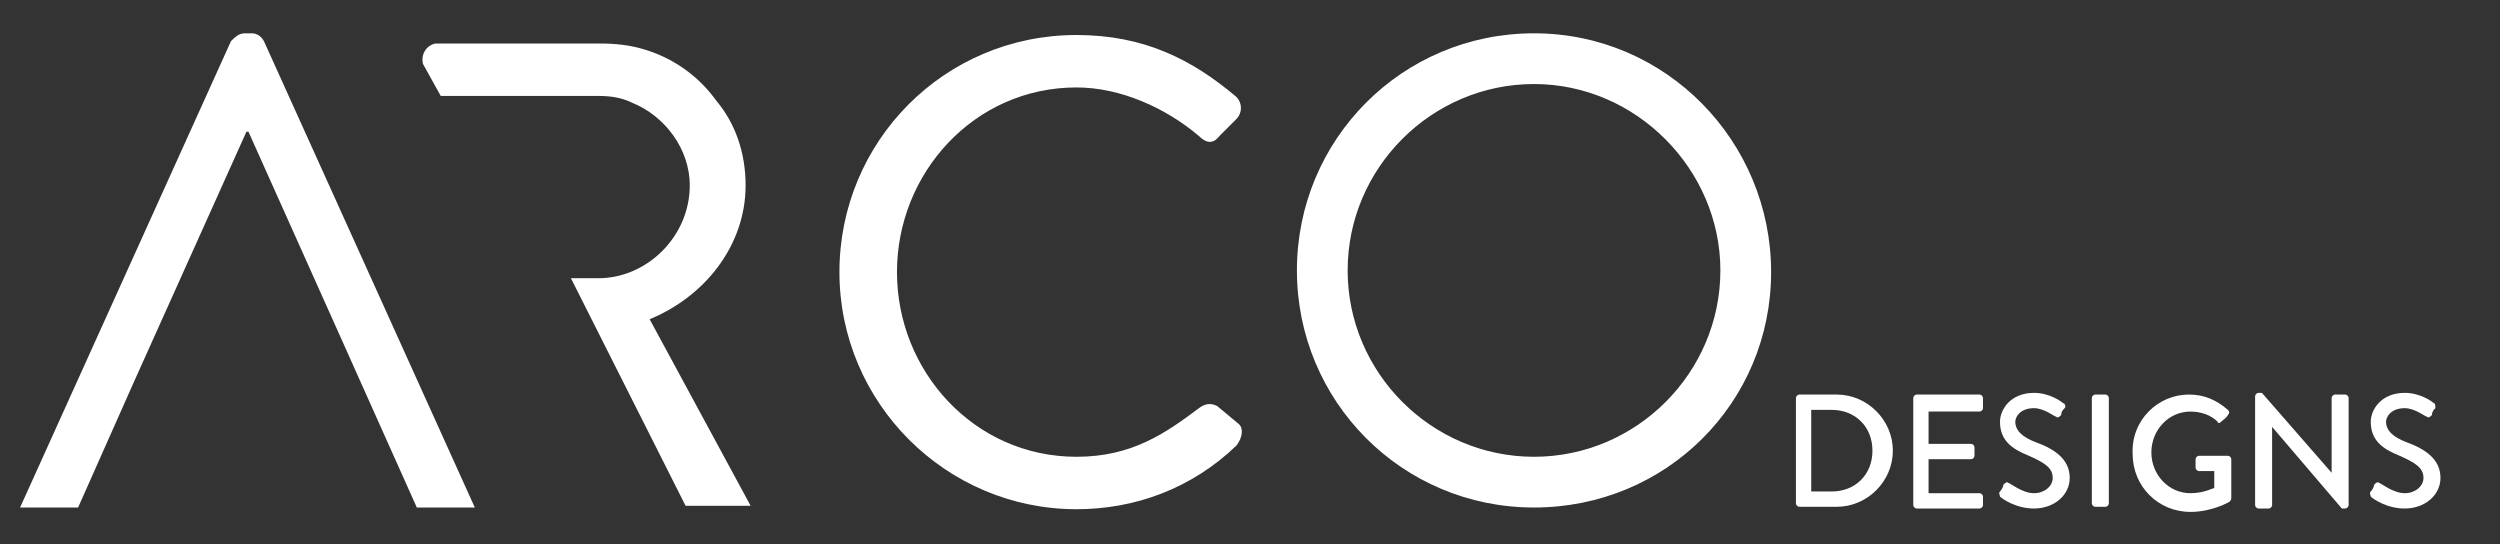
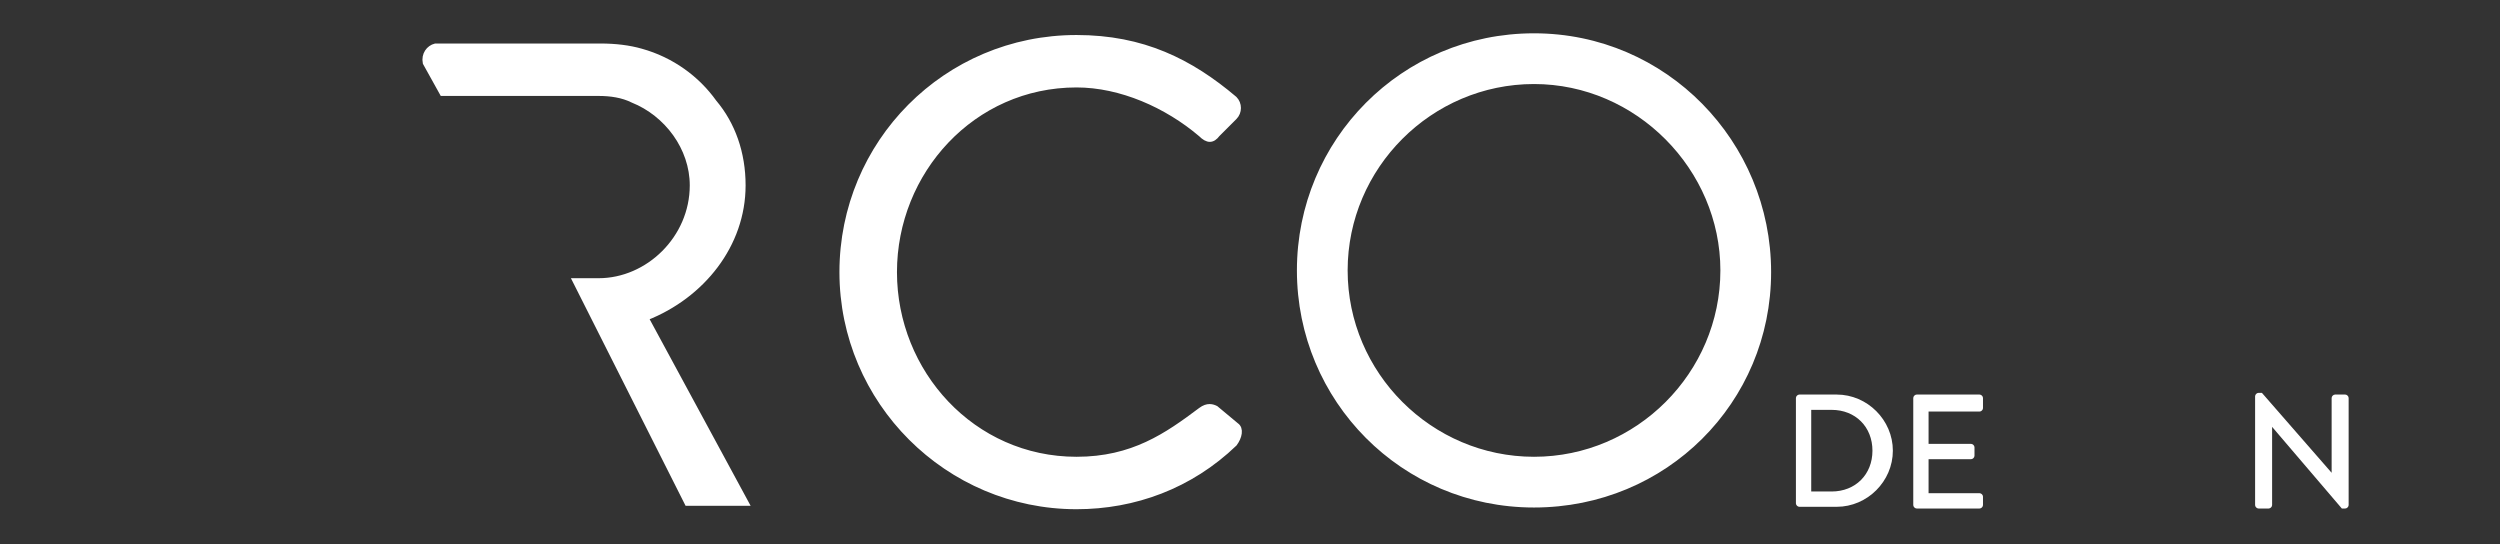
<svg xmlns="http://www.w3.org/2000/svg" version="1.1" id="Layer_1" x="0px" y="0px" viewBox="0 0 147 32" style="enable-background:new 0 0 147 32;" xml:space="preserve">
  <rect x="0" y="0" width="147" height="32" fill="#333333" stroke="none" />
  <style type="text/css">
	.st0{fill:#FFFFFF;stroke:#FFFFFF;stroke-width:0.283;}
	.st1{fill:#FFFFFF;stroke:#FFFFFF;stroke-width:0.283;stroke-miterlimit:10;}
	.st2{fill:#FFFFFF;}
</style>
  <path class="st0" d="M38,18.7c3.3-1.3,5.7-4.3,5.7-7.8c0-1.9-0.6-3.6-1.7-4.9C41,4.6,39.5,3.5,37.7,3c-0.7-0.2-1.5-0.3-2.4-0.3h-9.7  c-0.4,0.1-0.7,0.5-0.6,1L26,5.5h9.2c0.7,0,1.4,0.1,2,0.4c2,0.8,3.5,2.8,3.5,5c0,3.1-2.6,5.6-5.5,5.6h-1.4l6.6,13.1  c0.1,0,3.5,0,3.5,0L38,18.7z" />
-   <path class="st1" d="M15.4,2.5c-0.1-0.2-0.3-0.4-0.6-0.4h-0.4c-0.3,0-0.5,0.2-0.7,0.4L1.4,29.7c0,0,0,0,0,0h3.1l3.2-7.2l6.7-14.9  h0.3c1.8,4,9.9,22.1,9.9,22.1h3.1L15.4,2.5z" />
  <path class="st0" d="M72.7,25l-1.2-1c-0.2-0.1-0.5-0.2-0.9,0.1c-2,1.5-4,2.9-7.3,2.9c-6.1,0-10.7-5.1-10.7-11c0-5.9,4.6-11,10.7-11  c2.6,0,5.3,1.2,7.3,2.9c0.4,0.4,0.7,0.4,1,0l1-1c0.3-0.3,0.3-0.8,0-1.1c-2.6-2.2-5.4-3.6-9.3-3.6c-7.7,0-13.8,6.2-13.8,13.8  s6.2,13.8,13.8,13.8c3.4,0,6.7-1.2,9.3-3.7C72.9,25.7,73,25.2,72.7,25z" />
  <path class="st0" d="M90.2,2.1c-7.7,0-13.8,6.2-13.8,13.8s6.1,13.8,13.8,13.8S104,23.6,104,16S97.9,2.1,90.2,2.1z M90.2,27  c-6.1,0-11.1-5-11.1-11.1c0-6.1,5-11.1,11.1-11.1s11.1,5.1,11.1,11.1C101.3,22,96.3,27,90.2,27z" />
  <path class="st2" d="M105.6,23.4c0-0.1,0.1-0.2,0.2-0.2h2.2c1.8,0,3.3,1.5,3.3,3.3c0,1.8-1.5,3.3-3.3,3.3h-2.2  c-0.1,0-0.2-0.1-0.2-0.2V23.4z M107.7,28.9c1.4,0,2.4-1,2.4-2.4c0-1.4-1-2.4-2.4-2.4h-1.2v4.8H107.7z" />
  <path class="st2" d="M112.5,23.4c0-0.1,0.1-0.2,0.2-0.2h3.7c0.1,0,0.2,0.1,0.2,0.2V24c0,0.1-0.1,0.2-0.2,0.2h-3v1.9h2.5  c0.1,0,0.2,0.1,0.2,0.2v0.5c0,0.1-0.1,0.2-0.2,0.2h-2.5v2h3c0.1,0,0.2,0.1,0.2,0.2v0.5c0,0.1-0.1,0.2-0.2,0.2h-3.7  c-0.1,0-0.2-0.1-0.2-0.2V23.4z" />
-   <path class="st2" d="M117.6,28.9c0.1-0.1,0.2-0.3,0.2-0.4c0.1-0.1,0.2-0.2,0.3-0.1c0.1,0,0.8,0.6,1.5,0.6c0.6,0,1.1-0.4,1.1-0.9  c0-0.6-0.5-0.9-1.4-1.3c-1-0.4-1.7-0.9-1.7-2c0-0.7,0.6-1.7,2-1.7c0.9,0,1.6,0.5,1.7,0.6c0.1,0,0.2,0.2,0.1,0.3  c-0.1,0.1-0.2,0.2-0.2,0.4c-0.1,0.1-0.2,0.2-0.3,0.1c-0.1,0-0.7-0.5-1.3-0.5c-0.8,0-1.1,0.5-1.1,0.8c0,0.5,0.4,0.9,1.2,1.2  c1.1,0.4,2,1,2,2.1c0,1-0.9,1.8-2.1,1.8c-1.1,0-1.9-0.6-2-0.7C117.6,29.1,117.5,29,117.6,28.9z" />
-   <path class="st2" d="M123,23.4c0-0.1,0.1-0.2,0.2-0.2h0.6c0.1,0,0.2,0.1,0.2,0.2v6.2c0,0.1-0.1,0.2-0.2,0.2h-0.6  c-0.1,0-0.2-0.1-0.2-0.2V23.4z" />
-   <path class="st2" d="M128.7,23.2c0.9,0,1.6,0.3,2.3,0.9c0.1,0.1,0.1,0.2,0,0.3c-0.1,0.2-0.3,0.3-0.4,0.4c-0.1,0.1-0.2,0.1-0.2,0  c-0.4-0.4-1-0.6-1.6-0.6c-1.3,0-2.3,1.1-2.3,2.4c0,1.3,1,2.4,2.3,2.4c0.8,0,1.3-0.3,1.4-0.3v-1h-0.9c-0.1,0-0.2-0.1-0.2-0.2v-0.5  c0-0.1,0.1-0.2,0.2-0.2h1.7c0.1,0,0.2,0.1,0.2,0.2c0,0.7,0,1.5,0,2.3c0,0,0,0.1-0.1,0.2c0,0-1,0.6-2.3,0.6c-1.9,0-3.4-1.5-3.4-3.4  C125.3,24.7,126.9,23.2,128.7,23.2z" />
  <path class="st2" d="M132.6,23.3c0-0.1,0.1-0.2,0.2-0.2h0.2l4.1,4.7h0v-4.4c0-0.1,0.1-0.2,0.2-0.2h0.6c0.1,0,0.2,0.1,0.2,0.2v6.3  c0,0.1-0.1,0.2-0.2,0.2h-0.2l-4.1-4.8h0v4.6c0,0.1-0.1,0.2-0.2,0.2h-0.6c-0.1,0-0.2-0.1-0.2-0.2V23.3z" />
-   <path class="st2" d="M139.4,28.9c0.1-0.1,0.2-0.3,0.2-0.4c0.1-0.1,0.2-0.2,0.3-0.1c0.1,0,0.8,0.6,1.5,0.6c0.6,0,1.1-0.4,1.1-0.9  c0-0.6-0.5-0.9-1.4-1.3c-1-0.4-1.7-0.9-1.7-2c0-0.7,0.6-1.7,2-1.7c0.9,0,1.6,0.5,1.7,0.6c0.1,0,0.1,0.2,0.1,0.3  c-0.1,0.1-0.2,0.2-0.2,0.4c-0.1,0.1-0.2,0.2-0.3,0.1c-0.1,0-0.7-0.5-1.3-0.5c-0.8,0-1.1,0.5-1.1,0.8c0,0.5,0.4,0.9,1.2,1.2  c1.1,0.4,2,1,2,2.1c0,1-0.9,1.8-2.1,1.8c-1.1,0-1.9-0.6-2-0.7C139.4,29.1,139.3,29,139.4,28.9z" />
</svg>